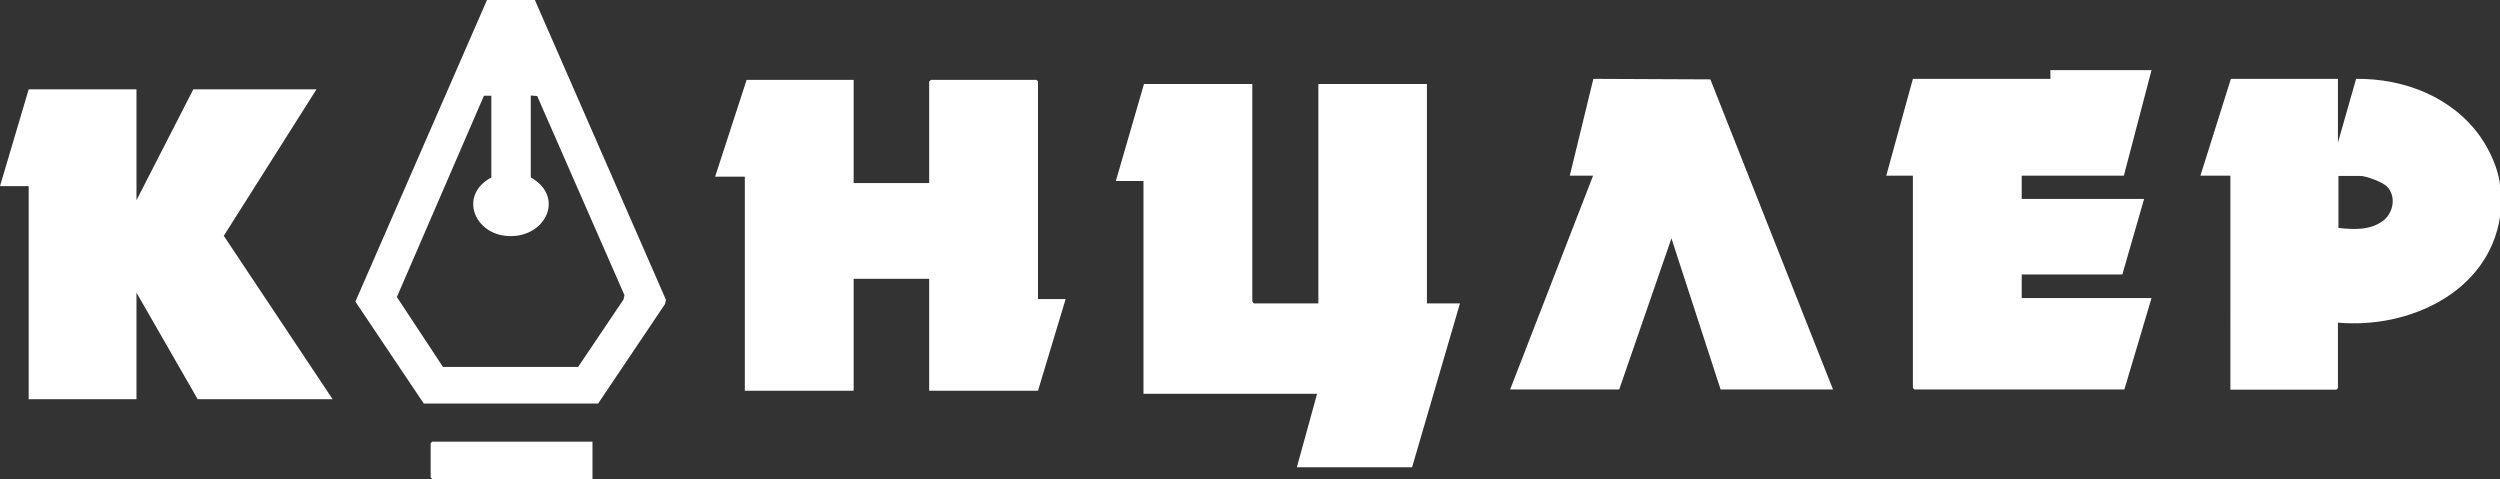
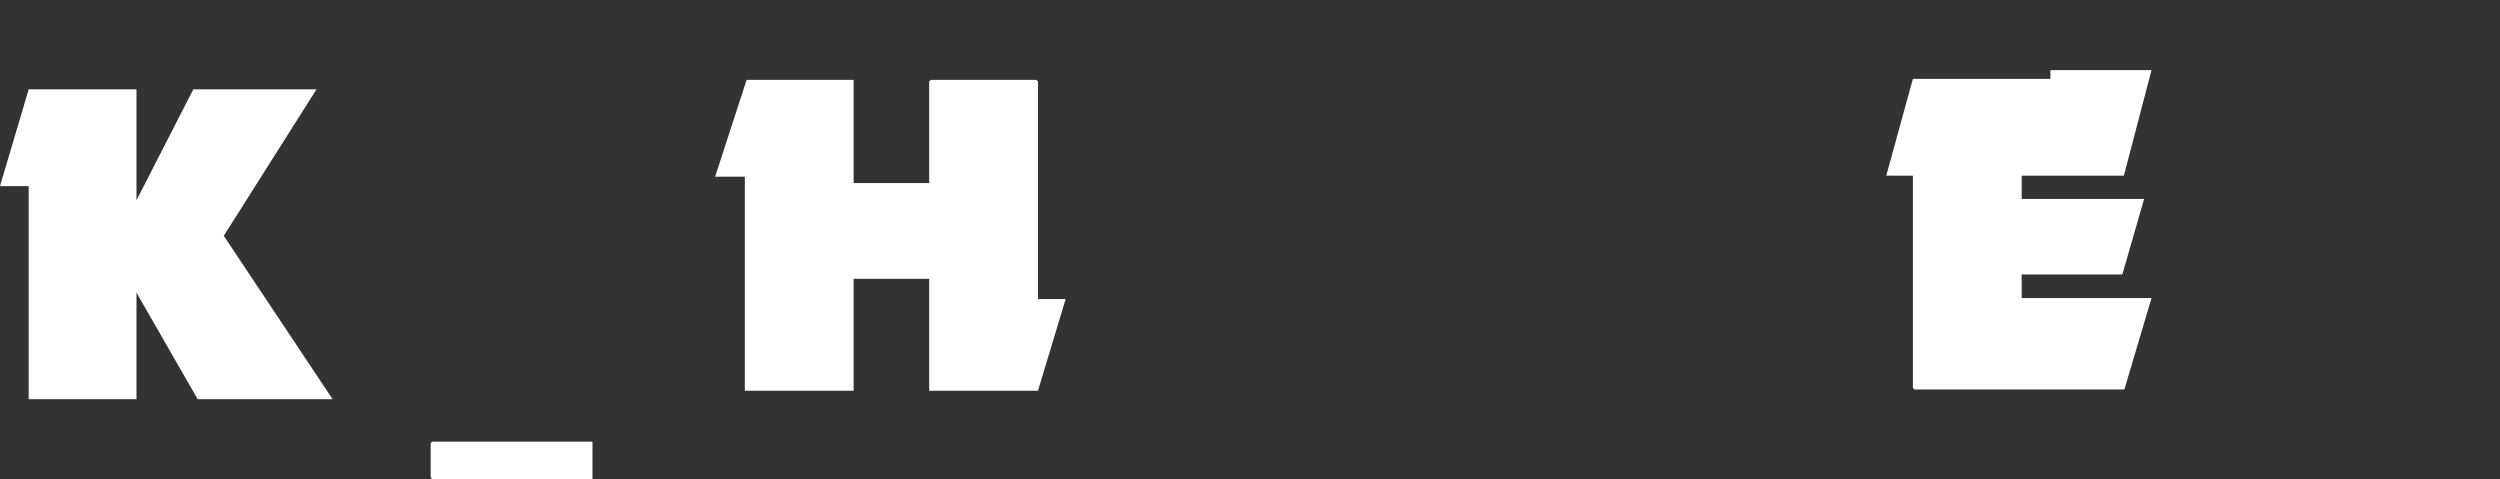
<svg xmlns="http://www.w3.org/2000/svg" id="Layer_1" data-name="Layer 1" viewBox="0 0 97.64 18.71">
  <rect x="0" y="0" width="97.64" height="18.71" fill="#333333" stroke="none" />
  <defs>
    <style> .cls-1 { fill: #fff; } </style>
  </defs>
-   <path class="cls-1" d="M97.64,8.48c-.46,2.95-3.58,4.37-6.33,4.12v2.56l-.06.06h-4.14V6.86h-1.17l1.19-3.78h4.18v2.49l.71-2.49c1.88-.02,3.76.71,4.86,2.27.36.52.7,1.25.76,1.88v1.25ZM91.32,8.9c.6.07,1.27.1,1.77-.29.4-.32.5-.96.13-1.33-.17-.17-.81-.41-1.04-.41h-.85v2.04Z" />
-   <path class="cls-1" d="M20.89,0l5.12,11.71-.04.17-2.61,3.88h-6.81l-2.67-3.98L19.02,0h1.87ZM19.19,3.74h-.29s-3.4,7.86-3.4,7.86l1.8,2.73h5.28s1.77-2.63,1.77-2.63l.04-.17-3.41-7.78-.25-.02v3.2c1.35.76.58,2.35-.86,2.29-1.35-.05-1.97-1.6-.68-2.29v-3.2Z" />
-   <polygon class="cls-1" points="48.91 3.28 48.91 11.78 48.97 11.85 51.49 11.85 51.49 3.28 55.73 3.28 55.73 11.85 57.02 11.85 55.15 18.25 50.65 18.25 51.44 15.38 44.66 15.38 44.66 7.07 43.58 7.07 44.68 3.28 48.91 3.28" />
  <polygon class="cls-1" points="33.34 3.12 33.34 7.15 36.29 7.15 36.29 3.18 36.36 3.12 40.48 3.12 40.54 3.18 40.54 11.68 41.62 11.68 40.54 15.26 36.29 15.26 36.29 10.89 33.34 10.89 33.34 15.26 29.09 15.26 29.09 6.9 27.93 6.9 29.16 3.12 33.34 3.12" />
  <polygon class="cls-1" points="5.33 3.49 5.33 7.82 7.55 3.49 12.36 3.49 8.74 9.21 12.99 15.59 7.72 15.59 5.33 11.43 5.33 15.59 1.12 15.59 1.12 7.27 0 7.27 1.12 3.49 5.33 3.49" />
  <polygon class="cls-1" points="84.03 2.74 82.95 6.86 78.96 6.86 78.96 7.77 83.74 7.77 82.89 10.72 78.96 10.72 78.96 11.64 84.03 11.64 82.97 15.21 74.77 15.21 74.71 15.15 74.71 6.86 73.67 6.86 74.71 3.08 80.08 3.08 80.08 2.74 84.03 2.74" />
-   <polygon class="cls-1" points="71.59 15.21 67.2 15.21 65.28 9.31 63.24 15.21 58.98 15.21 62.22 6.86 61.31 6.86 62.23 3.08 66.8 3.1 71.59 15.21" />
  <polygon class="cls-1" points="23.14 17.25 23.14 18.71 16.88 18.71 16.82 18.64 16.82 17.31 16.88 17.25 23.14 17.25" />
</svg>